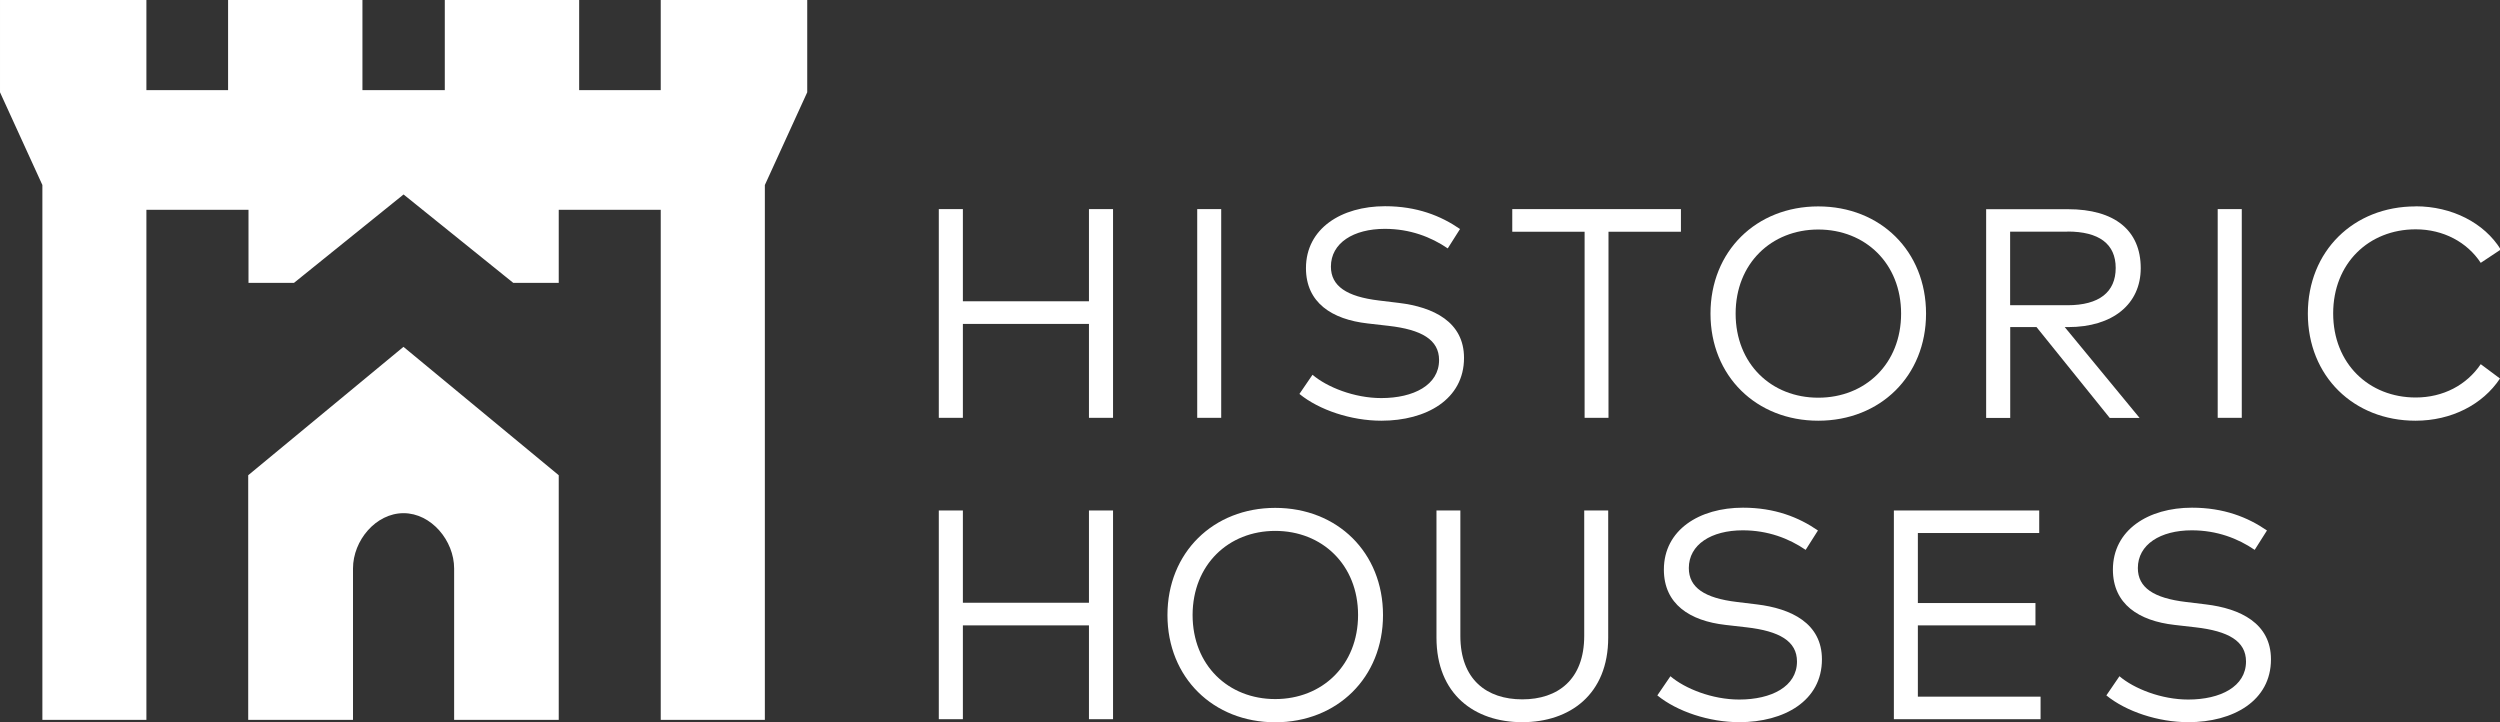
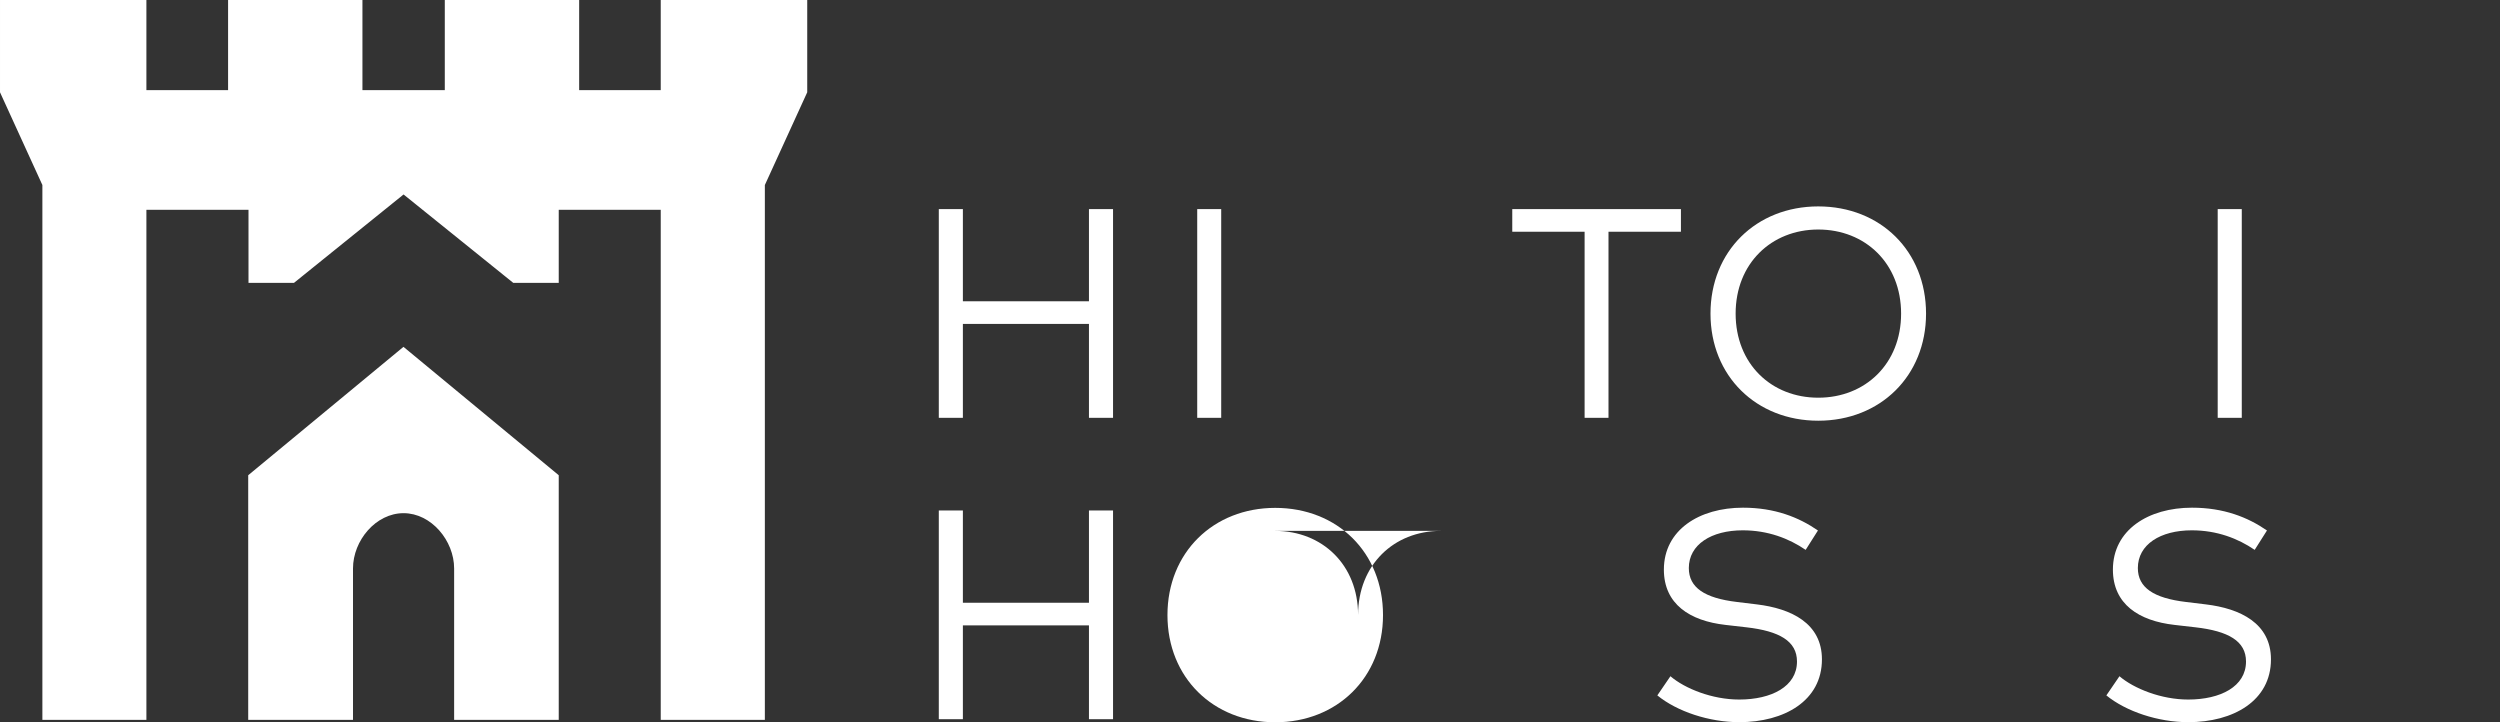
<svg xmlns="http://www.w3.org/2000/svg" id="a" data-name="Layer 1" width="720" height="208.044" viewBox="0 0 259.56 75">
  <rect x="0" y="0" width="259.56" height="75" fill="#333333" stroke="none" />
  <defs>
    <style>
      .b {
        fill: #fff;
        fill-rule: evenodd;
        stroke-width: 0px;
      }
    </style>
  </defs>
  <polygon class="b" points="99.97 53 97.47 53 97.47 74.67 99.97 74.67 99.97 64.93 113.06 64.93 113.06 74.67 115.56 74.67 115.56 53 113.06 53 113.06 62.58 99.97 62.58 99.97 53" />
-   <path class="b" d="M132.4,52.73c-6.43,0-11.19,4.64-11.19,11.13s4.76,11.13,11.19,11.13,11.19-4.64,11.19-11.13c0-6.49-4.73-11.13-11.19-11.13h0ZM132.4,55.12c4.87,0,8.6,3.52,8.6,8.73s-3.72,8.73-8.6,8.73-8.58-3.52-8.58-8.73c.01-5.21,3.72-8.73,8.58-8.73h0Z" />
-   <path class="b" d="M166.98,53h-2.5v13.02c0,4.54-2.74,6.59-6.43,6.59s-6.43-2.05-6.43-6.59v-13.02h-2.48v13.2c0,5.88,3.95,8.78,8.9,8.78s8.93-2.88,8.93-8.78v-13.2h.01Z" />
+   <path class="b" d="M132.4,52.73c-6.43,0-11.19,4.64-11.19,11.13s4.76,11.13,11.19,11.13,11.19-4.64,11.19-11.13c0-6.49-4.73-11.13-11.19-11.13h0ZM132.4,55.12c4.87,0,8.6,3.52,8.6,8.73c.01-5.21,3.72-8.73,8.58-8.73h0Z" />
  <path class="b" d="M188.75,55.08c-2-1.38-4.49-2.37-7.79-2.37-4.53,0-8.21,2.31-8.21,6.43,0,3.59,2.7,5.32,6.39,5.74l2.18.25c3.43.39,5.25,1.44,5.25,3.55,0,2.6-2.65,3.95-6,3.95-2.81,0-5.64-1.14-7.14-2.42l-1.36,1.99c2.05,1.67,5.37,2.78,8.51,2.78,4.67,0,8.58-2.22,8.58-6.52,0-3.75-3.19-5.28-6.76-5.71l-2.06-.25c-3.37-.4-5-1.5-5-3.52,0-2.45,2.34-3.92,5.6-3.92,2.6,0,4.79.84,6.53,2.03l1.28-2.02h0Z" />
-   <polygon class="b" points="211.86 72.33 199.12 72.33 199.12 64.93 211.33 64.93 211.33 62.61 199.12 62.61 199.12 55.34 211.72 55.34 211.72 53 196.63 53 196.63 74.67 211.86 74.67 211.86 72.33" />
  <path class="b" d="M235.37,55.08c-2-1.38-4.49-2.37-7.79-2.37-4.53,0-8.21,2.31-8.21,6.43,0,3.59,2.7,5.32,6.39,5.74l2.18.25c3.43.39,5.25,1.44,5.25,3.55,0,2.6-2.65,3.95-6,3.95-2.81,0-5.64-1.14-7.14-2.42l-1.36,1.99c2.05,1.67,5.37,2.78,8.51,2.78,4.67,0,8.58-2.22,8.58-6.52,0-3.75-3.19-5.28-6.76-5.71l-2.06-.25c-3.37-.4-5-1.5-5-3.52,0-2.45,2.34-3.92,5.6-3.92,2.6,0,4.79.84,6.53,2.03l1.28-2.02h0Z" />
  <polygon class="b" points="99.97 21.71 97.47 21.71 97.47 43.38 99.97 43.38 99.97 33.63 113.06 33.63 113.06 43.38 115.56 43.38 115.56 21.71 113.06 21.71 113.06 31.28 99.97 31.28 99.97 21.71" />
  <polygon class="b" points="126.79 21.71 124.3 21.71 124.3 43.38 126.79 43.38 126.79 21.71" />
-   <path class="b" d="M151.59,23.78c-2-1.38-4.49-2.37-7.79-2.37-4.53,0-8.21,2.31-8.21,6.43,0,3.59,2.7,5.32,6.39,5.74l2.18.25c3.43.39,5.25,1.44,5.25,3.55,0,2.6-2.65,3.95-6,3.95-2.81,0-5.64-1.14-7.14-2.42l-1.36,1.99c2.05,1.67,5.37,2.78,8.51,2.78,4.67,0,8.58-2.22,8.58-6.52,0-3.75-3.19-5.28-6.76-5.71l-2.06-.25c-3.37-.4-5-1.5-5-3.52,0-2.45,2.34-3.92,5.6-3.92,2.6,0,4.79.84,6.53,2.03l1.28-2.02h0Z" />
  <polygon class="b" points="174.52 21.71 157.01 21.71 157.01 24.06 164.52 24.06 164.52 43.38 167 43.38 167 24.06 174.52 24.06 174.52 21.71" />
  <path class="b" d="M188.78,21.43c-6.43,0-11.19,4.64-11.19,11.13s4.76,11.12,11.19,11.12,11.19-4.64,11.19-11.12-4.73-11.13-11.19-11.13h0ZM188.78,23.83c4.88,0,8.6,3.52,8.6,8.73s-3.72,8.73-8.6,8.73-8.58-3.52-8.58-8.73,3.72-8.73,8.58-8.73h0Z" />
-   <path class="b" d="M206.21,21.71v21.68h2.5v-9.43h2.73l7.6,9.43h3.1l-7.77-9.43h.36c4.62,0,7.53-2.38,7.53-6.12,0-3.92-2.7-6.12-7.56-6.12h-8.48ZM214.66,24.04c3.25,0,5,1.27,5,3.78s-1.72,3.87-5,3.87h-5.96v-7.64h5.96Z" />
  <polygon class="b" points="232.75 21.71 230.25 21.71 230.25 43.38 232.75 43.38 232.75 21.71" />
-   <path class="b" d="M250.79,21.43c-6.43,0-11.18,4.64-11.18,11.13s4.75,11.12,11.18,11.12c3.72,0,6.97-1.67,8.77-4.38l-2-1.49c-1.46,2.16-3.89,3.46-6.75,3.46-4.86,0-8.57-3.52-8.57-8.73s3.71-8.73,8.57-8.73c2.86,0,5.34,1.33,6.75,3.48l2.08-1.38c-1.72-2.78-5.08-4.49-8.84-4.49h0Z" />
  <polygon class="b" points="15.2 74.74 4.4 74.74 4.4 19.21 0 9.58 0 0 15.2 0 15.2 9.36 23.68 9.36 23.68 0 37.63 0 37.63 9.36 46.18 9.36 46.18 0 60.13 0 60.13 9.36 68.6 9.36 68.6 0 83.81 0 83.81 9.58 79.41 19.21 79.41 74.74 68.6 74.74 68.6 21.78 58.01 21.78 58.01 29.37 53.29 29.37 41.9 20.19 30.52 29.37 25.8 29.37 25.8 21.78 15.2 21.78 15.2 74.74" />
  <path class="b" d="M36.65,74.74h-10.88v-25.4l16.12-13.33,16.12,13.33v25.4h-10.86v-15.72c0-2.88-2.37-5.74-5.25-5.74s-5.25,2.84-5.25,5.74v15.72h-.01Z" />
</svg>